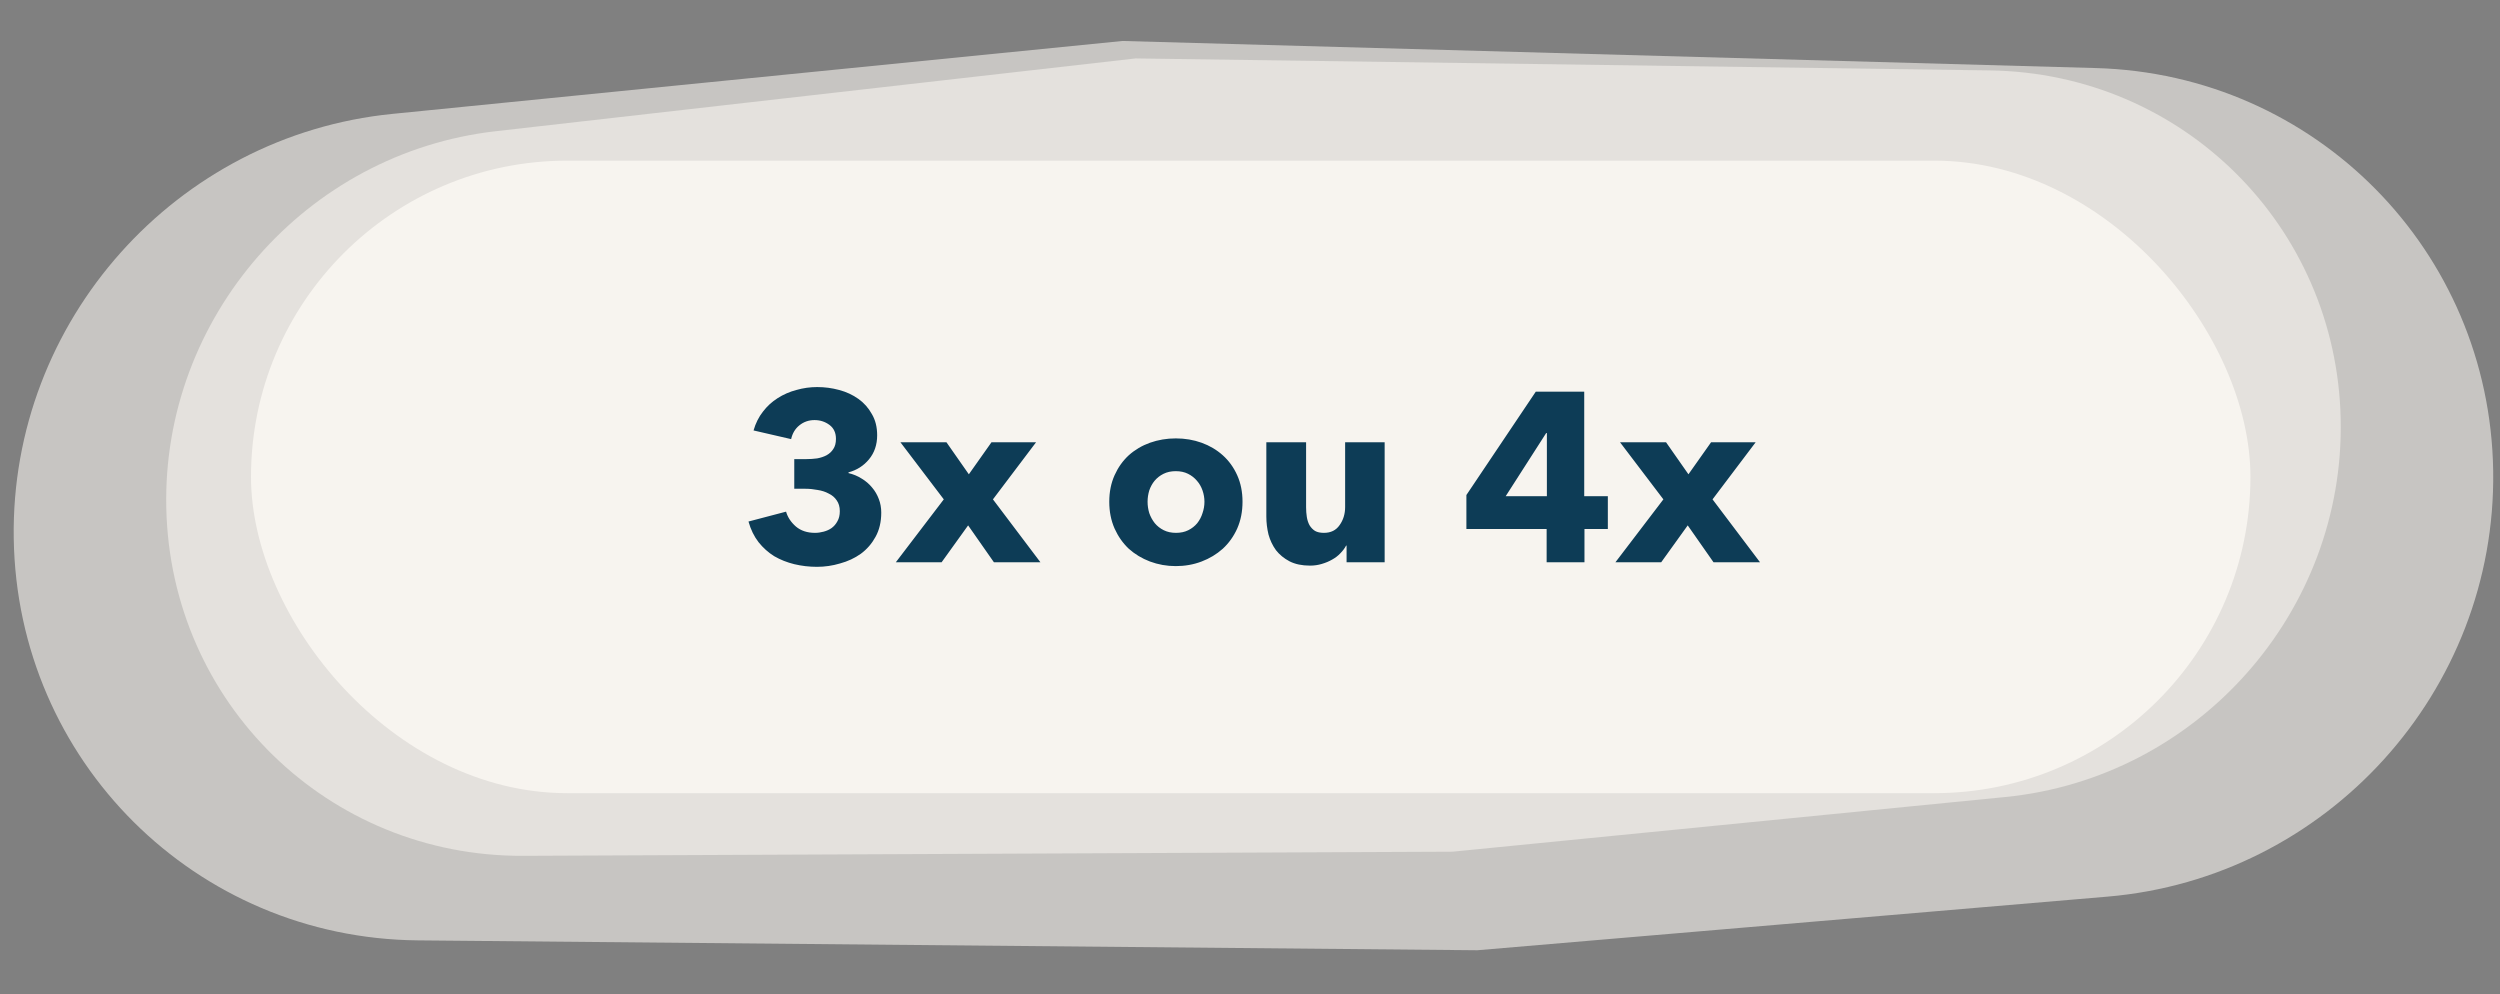
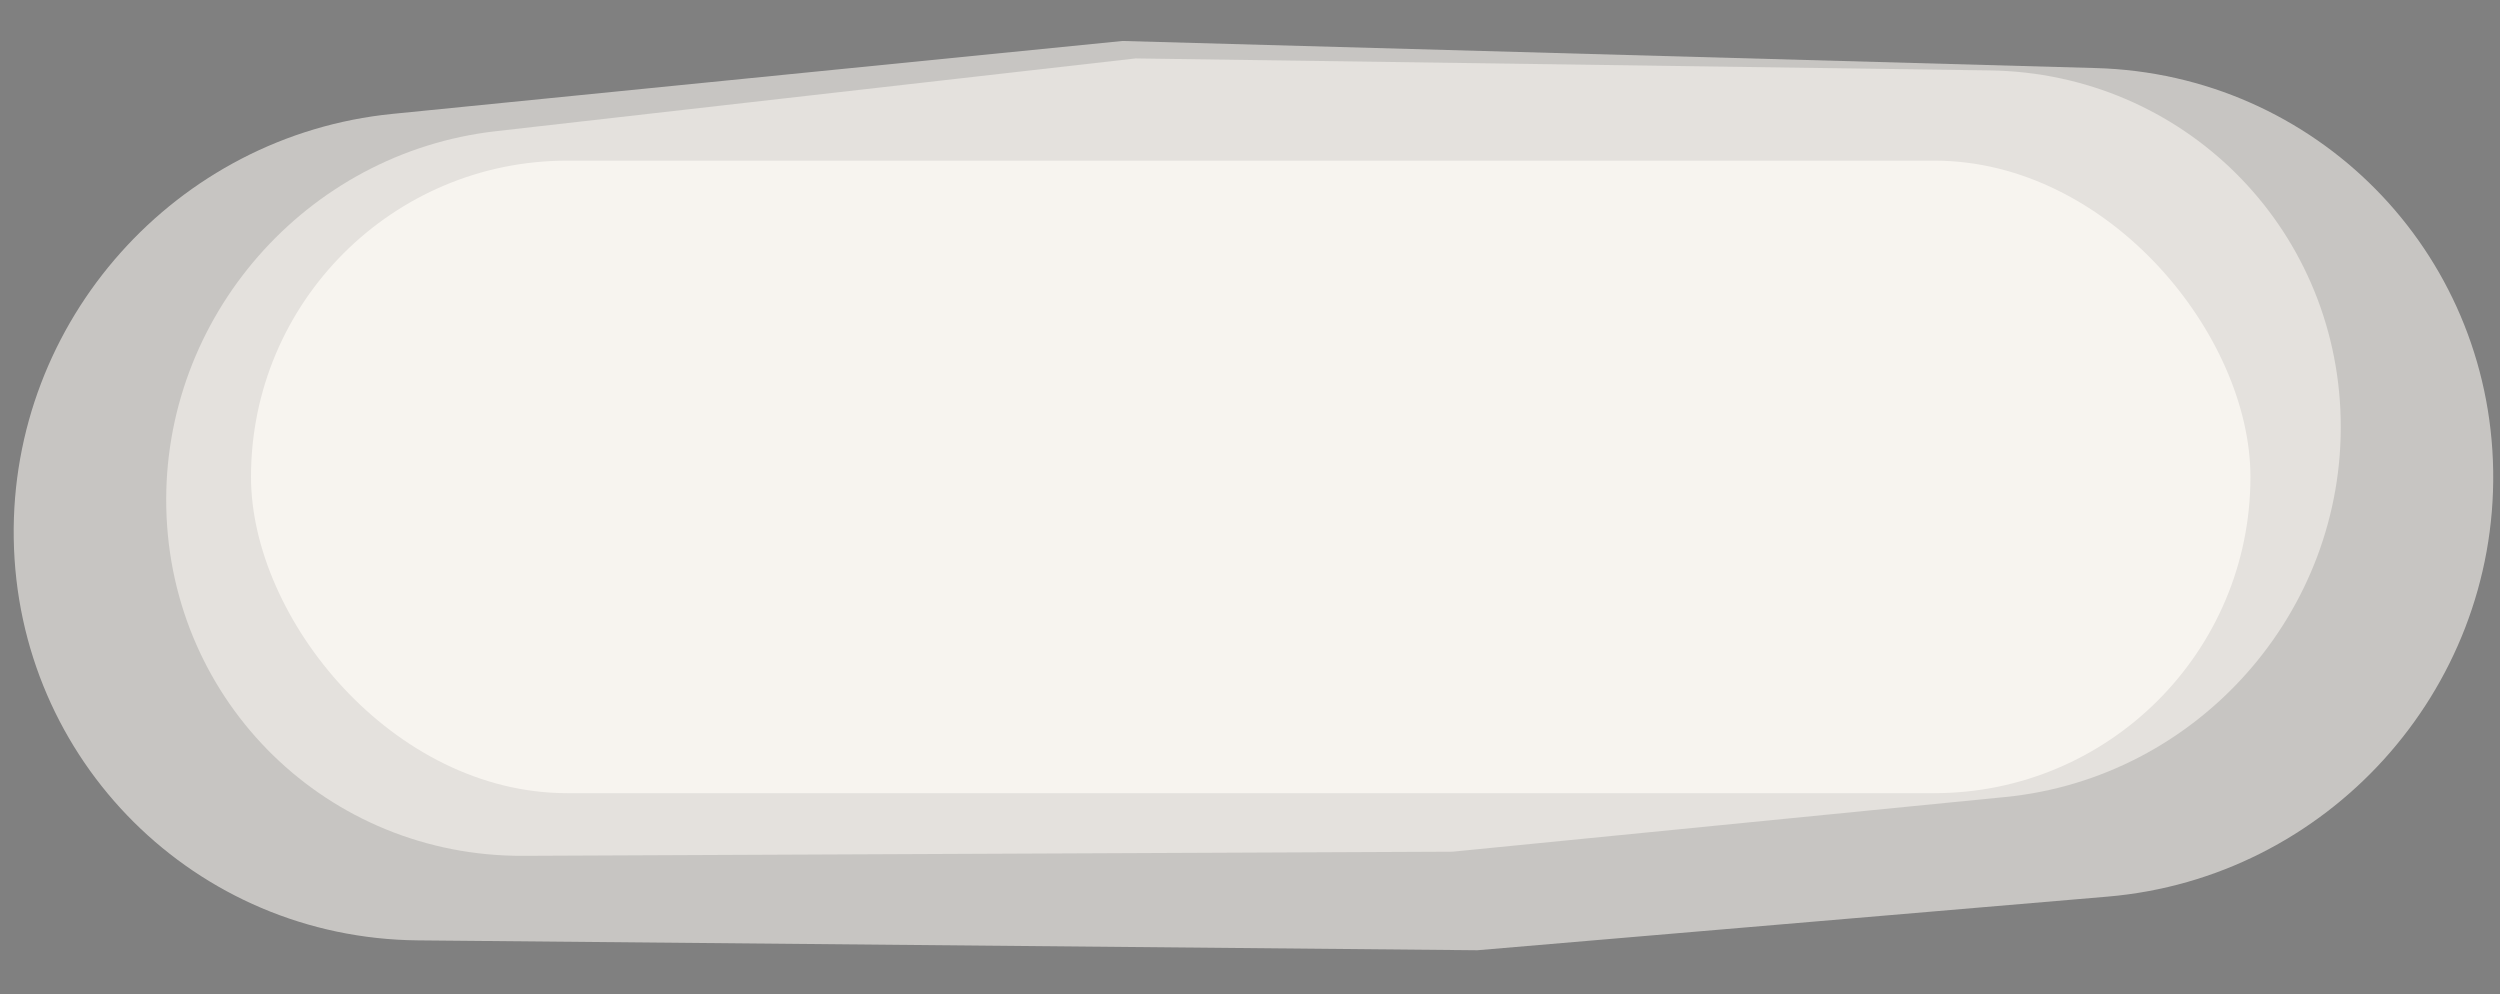
<svg xmlns="http://www.w3.org/2000/svg" width="249" height="99" viewBox="0 0 249 99" fill="none">
  <rect x="0" y="0" width="249" height="99" fill="#808080" stroke="none" />
  <path opacity="0.6" d="M1.368 53.62C1.039 31.962 17.513 13.498 39.088 11.343L111.791 4.081L208.749 6.779C230.629 7.388 247.988 24.982 248.321 46.886C248.654 68.821 231.796 87.442 209.919 89.303L147.135 94.645L41.621 93.661C19.477 93.454 1.704 75.775 1.368 53.62Z" fill="#F7F4EF" />
  <path opacity="0.6" d="M16.562 50.607C16.14 31.614 30.47 15.219 49.374 13.069L113.111 5.819L198.187 7.013C217.375 7.283 232.705 22.505 233.132 41.714C233.561 60.95 218.895 77.487 199.725 79.383L144.675 84.829L52.106 85.241C32.689 85.328 16.995 70.035 16.562 50.607Z" fill="#F7F4EF" />
  <rect x="25" y="16" width="199.144" height="63" rx="31.5" fill="#F7F4EF" />
-   <path d="M87.773 51.056C87.773 51.984 87.581 52.792 87.197 53.48C86.829 54.152 86.341 54.712 85.733 55.16C85.125 55.592 84.437 55.912 83.669 56.12C82.917 56.344 82.149 56.456 81.365 56.456C80.597 56.456 79.845 56.368 79.109 56.192C78.389 56.016 77.725 55.752 77.117 55.4C76.525 55.032 76.005 54.568 75.557 54.008C75.109 53.432 74.773 52.744 74.549 51.944L78.293 50.96C78.453 51.52 78.781 52.016 79.277 52.448C79.773 52.864 80.405 53.072 81.173 53.072C81.461 53.072 81.749 53.032 82.037 52.952C82.341 52.872 82.605 52.752 82.829 52.592C83.069 52.416 83.261 52.192 83.405 51.92C83.565 51.648 83.645 51.312 83.645 50.912C83.645 50.48 83.541 50.12 83.333 49.832C83.141 49.544 82.877 49.32 82.541 49.16C82.221 48.984 81.853 48.864 81.437 48.8C81.021 48.72 80.605 48.68 80.189 48.68H79.109V45.728H80.285C80.669 45.728 81.037 45.704 81.389 45.656C81.741 45.592 82.053 45.488 82.325 45.344C82.613 45.184 82.837 44.976 82.997 44.72C83.173 44.464 83.261 44.128 83.261 43.712C83.261 43.104 83.045 42.64 82.613 42.32C82.181 42 81.685 41.84 81.125 41.84C80.549 41.84 80.045 42.016 79.613 42.368C79.197 42.704 78.925 43.16 78.797 43.736L75.053 42.872C75.261 42.152 75.573 41.528 75.989 41C76.405 40.456 76.893 40.008 77.453 39.656C78.029 39.288 78.653 39.016 79.325 38.84C79.997 38.648 80.685 38.552 81.389 38.552C82.141 38.552 82.869 38.648 83.573 38.84C84.293 39.032 84.933 39.328 85.493 39.728C86.053 40.128 86.501 40.632 86.837 41.24C87.189 41.832 87.365 42.536 87.365 43.352C87.365 44.296 87.093 45.096 86.549 45.752C86.021 46.392 85.341 46.824 84.509 47.048V47.12C84.989 47.232 85.429 47.416 85.829 47.672C86.229 47.912 86.573 48.208 86.861 48.56C87.149 48.896 87.373 49.28 87.533 49.712C87.693 50.128 87.773 50.576 87.773 51.056ZM98.993 56L96.425 52.328L93.785 56H89.225L94.001 49.736L89.681 44.048H94.265L96.497 47.24L98.753 44.048H103.193L98.897 49.736L103.625 56H98.993ZM123.755 49.976C123.755 50.952 123.579 51.84 123.227 52.64C122.875 53.424 122.395 54.096 121.787 54.656C121.179 55.2 120.475 55.624 119.675 55.928C118.875 56.232 118.019 56.384 117.107 56.384C116.211 56.384 115.355 56.232 114.539 55.928C113.739 55.624 113.035 55.2 112.427 54.656C111.835 54.096 111.363 53.424 111.011 52.64C110.659 51.84 110.483 50.952 110.483 49.976C110.483 49 110.659 48.12 111.011 47.336C111.363 46.552 111.835 45.888 112.427 45.344C113.035 44.8 113.739 44.384 114.539 44.096C115.355 43.808 116.211 43.664 117.107 43.664C118.019 43.664 118.875 43.808 119.675 44.096C120.475 44.384 121.179 44.8 121.787 45.344C122.395 45.888 122.875 46.552 123.227 47.336C123.579 48.12 123.755 49 123.755 49.976ZM119.963 49.976C119.963 49.592 119.899 49.216 119.771 48.848C119.643 48.48 119.459 48.16 119.219 47.888C118.979 47.6 118.683 47.368 118.331 47.192C117.979 47.016 117.571 46.928 117.107 46.928C116.643 46.928 116.235 47.016 115.883 47.192C115.531 47.368 115.235 47.6 114.995 47.888C114.771 48.16 114.595 48.48 114.467 48.848C114.355 49.216 114.299 49.592 114.299 49.976C114.299 50.36 114.355 50.736 114.467 51.104C114.595 51.472 114.779 51.808 115.019 52.112C115.259 52.4 115.555 52.632 115.907 52.808C116.259 52.984 116.667 53.072 117.131 53.072C117.595 53.072 118.003 52.984 118.355 52.808C118.707 52.632 119.003 52.4 119.243 52.112C119.483 51.808 119.659 51.472 119.771 51.104C119.899 50.736 119.963 50.36 119.963 49.976ZM134.119 56V54.344H134.071C133.927 54.616 133.735 54.872 133.495 55.112C133.271 55.352 132.999 55.56 132.679 55.736C132.375 55.912 132.031 56.056 131.647 56.168C131.279 56.28 130.887 56.336 130.471 56.336C129.671 56.336 128.991 56.192 128.431 55.904C127.887 55.616 127.439 55.248 127.087 54.8C126.751 54.336 126.503 53.816 126.343 53.24C126.199 52.648 126.127 52.048 126.127 51.44V44.048H130.087V50.528C130.087 50.864 130.111 51.184 130.159 51.488C130.207 51.792 130.295 52.064 130.423 52.304C130.567 52.544 130.751 52.736 130.975 52.88C131.199 53.008 131.495 53.072 131.863 53.072C132.551 53.072 133.071 52.816 133.423 52.304C133.791 51.792 133.975 51.192 133.975 50.504V44.048H137.911V56H134.119ZM157.813 52.688V56H154.045V52.688H146.053V49.304L152.965 39.008H157.789V49.424H160.141V52.688H157.813ZM154.069 43.136H153.997L149.965 49.424H154.069V43.136ZM170.665 56L168.097 52.328L165.457 56H160.897L165.673 49.736L161.353 44.048H165.937L168.169 47.24L170.425 44.048H174.865L170.569 49.736L175.297 56H170.665Z" fill="#0D3C56" />
</svg>